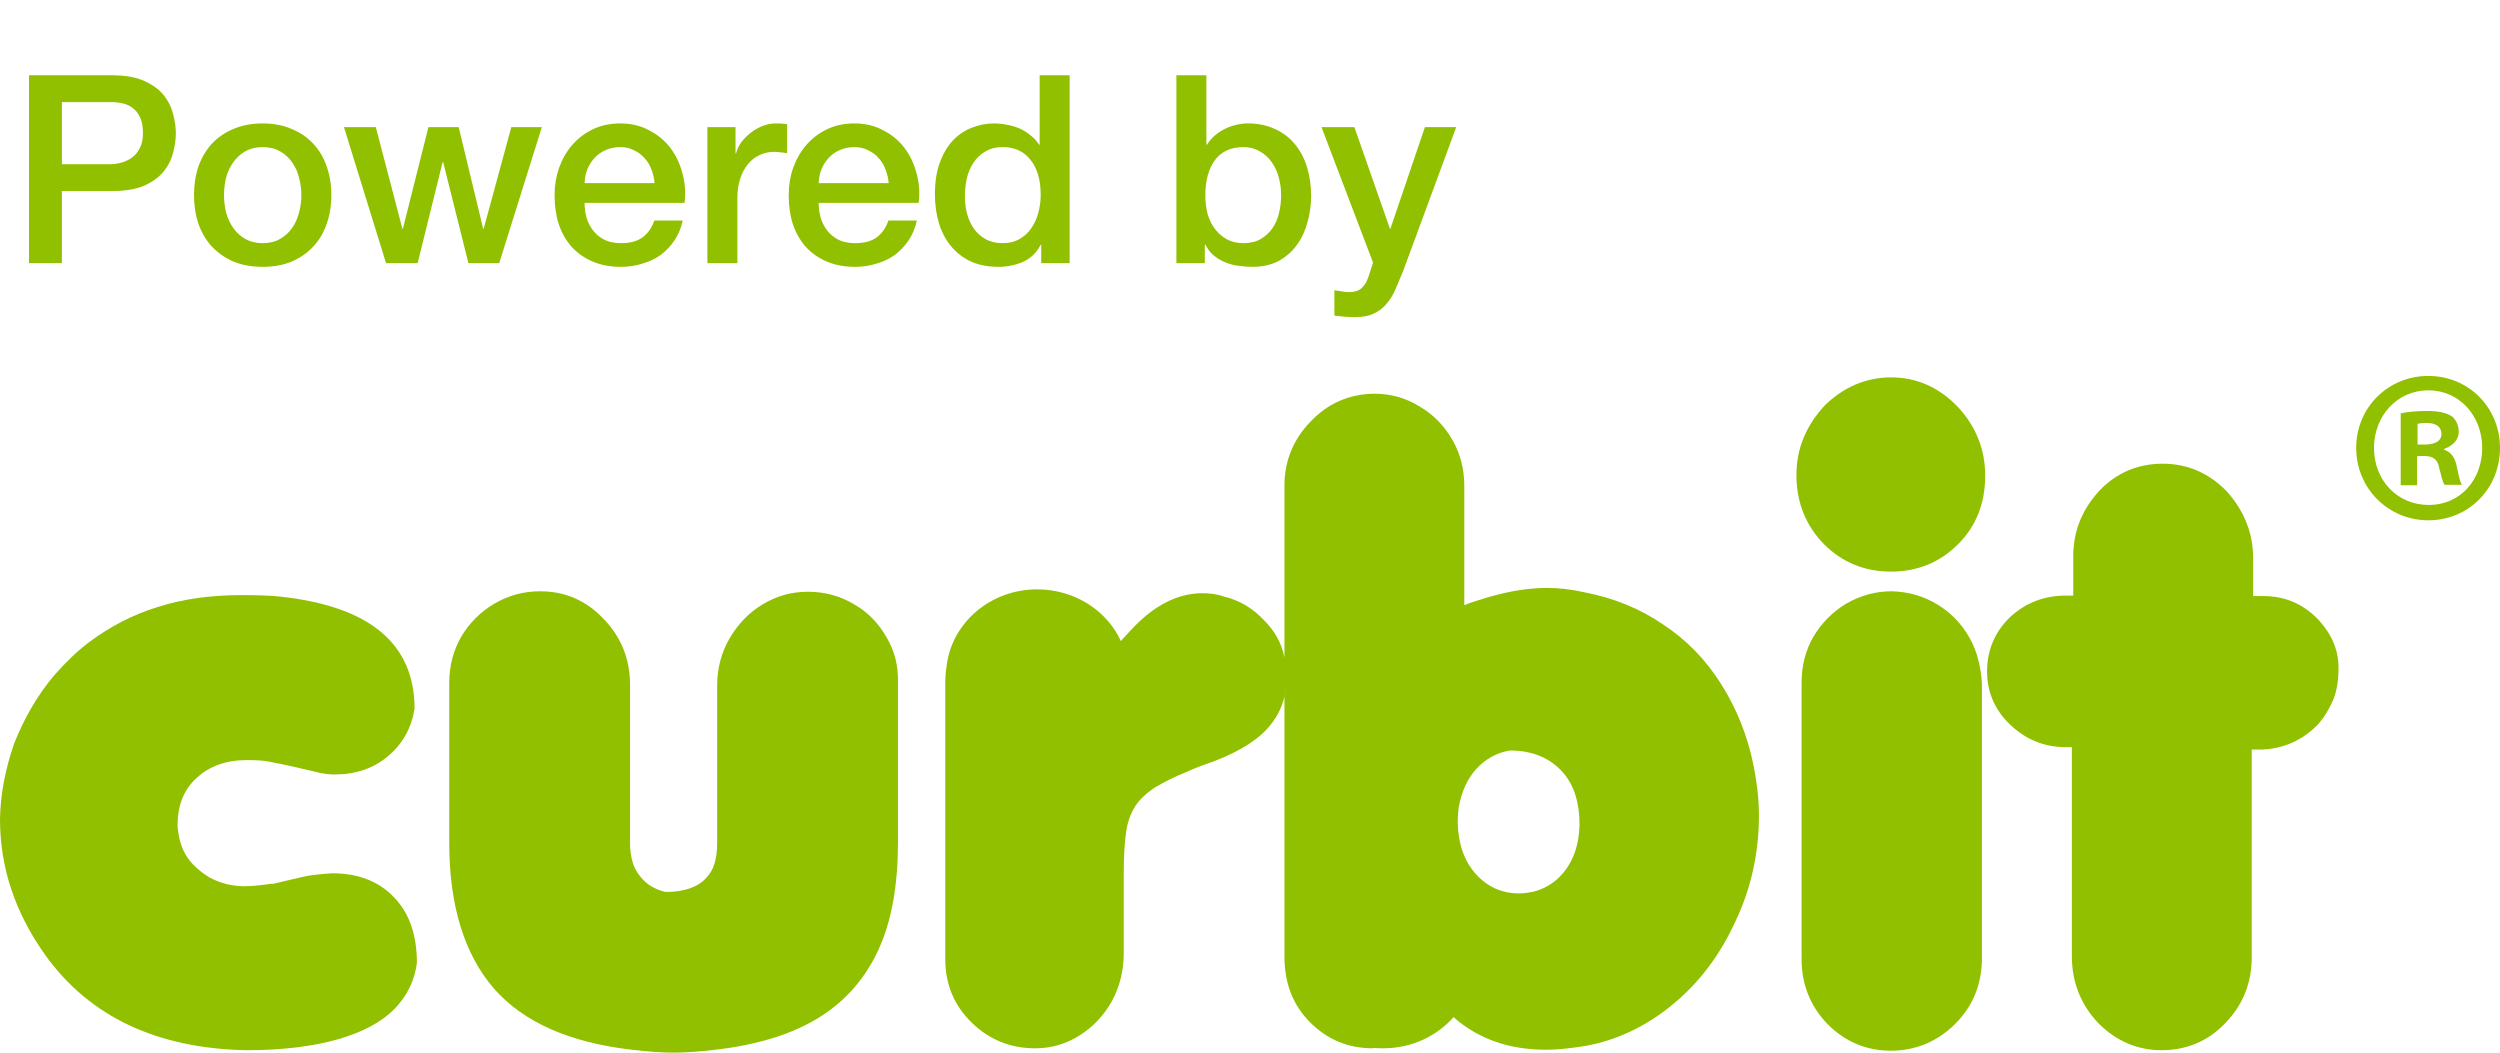
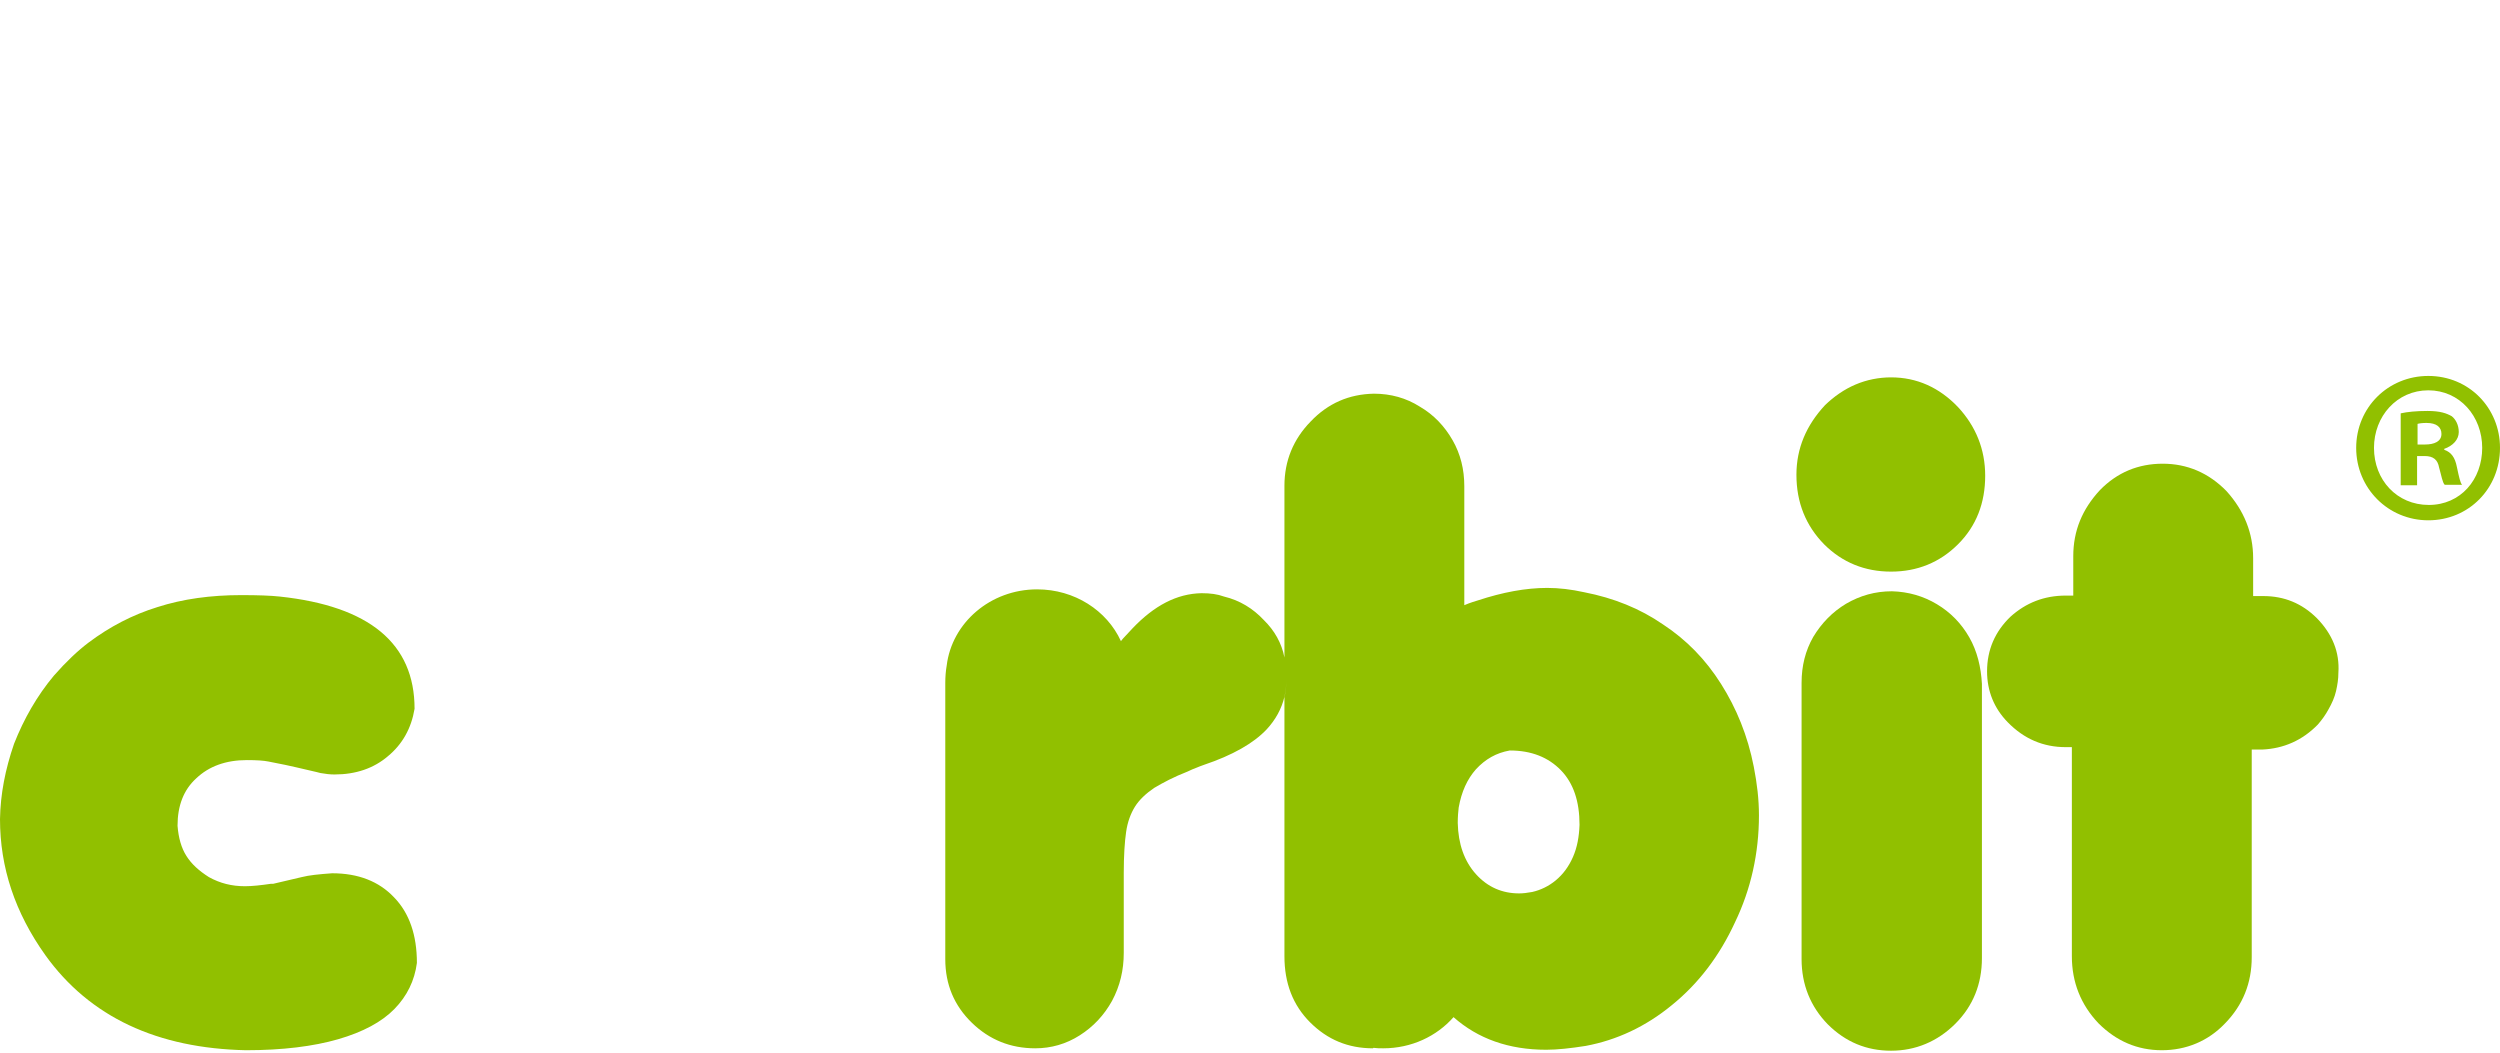
<svg xmlns="http://www.w3.org/2000/svg" width="133" height="56" viewBox="0 0 133 56" fill="none">
-   <path d="M1.543 4.004H5.953C6.663 4.004 7.241 4.107 7.689 4.312C8.137 4.517 8.483 4.774 8.725 5.082C8.968 5.39 9.131 5.726 9.215 6.09C9.309 6.454 9.355 6.79 9.355 7.098C9.355 7.406 9.309 7.742 9.215 8.106C9.131 8.461 8.968 8.792 8.725 9.1C8.483 9.408 8.137 9.665 7.689 9.87C7.241 10.066 6.663 10.164 5.953 10.164H3.293V14H1.543V4.004ZM3.293 8.736H5.855C6.051 8.736 6.252 8.708 6.457 8.652C6.663 8.596 6.849 8.507 7.017 8.386C7.195 8.255 7.335 8.087 7.437 7.882C7.549 7.667 7.605 7.401 7.605 7.084C7.605 6.757 7.559 6.487 7.465 6.272C7.372 6.057 7.246 5.889 7.087 5.768C6.929 5.637 6.747 5.549 6.541 5.502C6.336 5.455 6.117 5.432 5.883 5.432H3.293V8.736ZM13.975 14.196C13.397 14.196 12.879 14.103 12.421 13.916C11.973 13.72 11.591 13.454 11.273 13.118C10.965 12.782 10.727 12.381 10.559 11.914C10.401 11.447 10.321 10.934 10.321 10.374C10.321 9.823 10.401 9.315 10.559 8.848C10.727 8.381 10.965 7.98 11.273 7.644C11.591 7.308 11.973 7.047 12.421 6.86C12.879 6.664 13.397 6.566 13.975 6.566C14.554 6.566 15.067 6.664 15.515 6.86C15.973 7.047 16.355 7.308 16.663 7.644C16.981 7.98 17.219 8.381 17.377 8.848C17.545 9.315 17.629 9.823 17.629 10.374C17.629 10.934 17.545 11.447 17.377 11.914C17.219 12.381 16.981 12.782 16.663 13.118C16.355 13.454 15.973 13.72 15.515 13.916C15.067 14.103 14.554 14.196 13.975 14.196ZM13.975 12.936C14.33 12.936 14.638 12.861 14.899 12.712C15.161 12.563 15.375 12.367 15.543 12.124C15.711 11.881 15.833 11.611 15.907 11.312C15.991 11.004 16.033 10.691 16.033 10.374C16.033 10.066 15.991 9.758 15.907 9.45C15.833 9.142 15.711 8.871 15.543 8.638C15.375 8.395 15.161 8.199 14.899 8.05C14.638 7.901 14.33 7.826 13.975 7.826C13.621 7.826 13.313 7.901 13.051 8.05C12.79 8.199 12.575 8.395 12.407 8.638C12.239 8.871 12.113 9.142 12.029 9.45C11.955 9.758 11.917 10.066 11.917 10.374C11.917 10.691 11.955 11.004 12.029 11.312C12.113 11.611 12.239 11.881 12.407 12.124C12.575 12.367 12.79 12.563 13.051 12.712C13.313 12.861 13.621 12.936 13.975 12.936ZM18.298 6.762H19.992L21.406 12.166H21.434L22.792 6.762H24.402L25.704 12.166H25.732L27.202 6.762H28.826L26.558 14H24.92L23.576 8.624H23.548L22.218 14H20.538L18.298 6.762ZM34.823 9.744C34.804 9.492 34.748 9.249 34.655 9.016C34.571 8.783 34.449 8.582 34.291 8.414C34.141 8.237 33.955 8.097 33.731 7.994C33.516 7.882 33.273 7.826 33.003 7.826C32.723 7.826 32.466 7.877 32.233 7.98C32.009 8.073 31.813 8.209 31.645 8.386C31.486 8.554 31.355 8.755 31.253 8.988C31.159 9.221 31.108 9.473 31.099 9.744H34.823ZM31.099 10.794C31.099 11.074 31.136 11.345 31.211 11.606C31.295 11.867 31.416 12.096 31.575 12.292C31.733 12.488 31.934 12.647 32.177 12.768C32.419 12.88 32.709 12.936 33.045 12.936C33.511 12.936 33.885 12.838 34.165 12.642C34.454 12.437 34.669 12.133 34.809 11.732H36.321C36.237 12.124 36.092 12.474 35.887 12.782C35.681 13.09 35.434 13.351 35.145 13.566C34.855 13.771 34.529 13.925 34.165 14.028C33.81 14.14 33.437 14.196 33.045 14.196C32.475 14.196 31.971 14.103 31.533 13.916C31.094 13.729 30.721 13.468 30.413 13.132C30.114 12.796 29.885 12.395 29.727 11.928C29.577 11.461 29.503 10.948 29.503 10.388C29.503 9.875 29.582 9.389 29.741 8.932C29.909 8.465 30.142 8.059 30.441 7.714C30.749 7.359 31.117 7.079 31.547 6.874C31.976 6.669 32.461 6.566 33.003 6.566C33.572 6.566 34.081 6.687 34.529 6.93C34.986 7.163 35.364 7.476 35.663 7.868C35.961 8.26 36.176 8.713 36.307 9.226C36.447 9.73 36.484 10.253 36.419 10.794H31.099ZM37.632 6.762H39.13V8.162H39.158C39.205 7.966 39.293 7.775 39.424 7.588C39.564 7.401 39.727 7.233 39.914 7.084C40.11 6.925 40.325 6.799 40.558 6.706C40.791 6.613 41.029 6.566 41.272 6.566C41.459 6.566 41.585 6.571 41.65 6.58C41.725 6.589 41.799 6.599 41.874 6.608V8.148C41.762 8.129 41.645 8.115 41.524 8.106C41.412 8.087 41.3 8.078 41.188 8.078C40.917 8.078 40.661 8.134 40.418 8.246C40.185 8.349 39.979 8.507 39.802 8.722C39.625 8.927 39.485 9.184 39.382 9.492C39.279 9.8 39.228 10.155 39.228 10.556V14H37.632V6.762ZM47.278 9.744C47.259 9.492 47.203 9.249 47.11 9.016C47.026 8.783 46.904 8.582 46.746 8.414C46.596 8.237 46.41 8.097 46.186 7.994C45.971 7.882 45.728 7.826 45.458 7.826C45.178 7.826 44.921 7.877 44.688 7.98C44.464 8.073 44.268 8.209 44.1 8.386C43.941 8.554 43.81 8.755 43.708 8.988C43.614 9.221 43.563 9.473 43.554 9.744H47.278ZM43.554 10.794C43.554 11.074 43.591 11.345 43.666 11.606C43.75 11.867 43.871 12.096 44.03 12.292C44.188 12.488 44.389 12.647 44.632 12.768C44.874 12.88 45.164 12.936 45.5 12.936C45.966 12.936 46.34 12.838 46.62 12.642C46.909 12.437 47.124 12.133 47.264 11.732H48.776C48.692 12.124 48.547 12.474 48.342 12.782C48.136 13.09 47.889 13.351 47.6 13.566C47.31 13.771 46.984 13.925 46.62 14.028C46.265 14.14 45.892 14.196 45.5 14.196C44.93 14.196 44.426 14.103 43.988 13.916C43.549 13.729 43.176 13.468 42.868 13.132C42.569 12.796 42.34 12.395 42.182 11.928C42.032 11.461 41.958 10.948 41.958 10.388C41.958 9.875 42.037 9.389 42.196 8.932C42.364 8.465 42.597 8.059 42.896 7.714C43.204 7.359 43.572 7.079 44.002 6.874C44.431 6.669 44.916 6.566 45.458 6.566C46.027 6.566 46.536 6.687 46.984 6.93C47.441 7.163 47.819 7.476 48.118 7.868C48.416 8.26 48.631 8.713 48.762 9.226C48.902 9.73 48.939 10.253 48.874 10.794H43.554ZM56.905 14H55.393V13.02H55.365C55.15 13.44 54.838 13.743 54.427 13.93C54.016 14.107 53.582 14.196 53.125 14.196C52.556 14.196 52.056 14.098 51.627 13.902C51.207 13.697 50.857 13.421 50.577 13.076C50.297 12.731 50.087 12.325 49.947 11.858C49.807 11.382 49.737 10.873 49.737 10.332C49.737 9.679 49.826 9.114 50.003 8.638C50.18 8.162 50.414 7.77 50.703 7.462C51.002 7.154 51.338 6.93 51.711 6.79C52.094 6.641 52.481 6.566 52.873 6.566C53.097 6.566 53.326 6.589 53.559 6.636C53.792 6.673 54.016 6.739 54.231 6.832C54.446 6.925 54.642 7.047 54.819 7.196C55.006 7.336 55.16 7.504 55.281 7.7H55.309V4.004H56.905V14ZM51.333 10.458C51.333 10.766 51.37 11.069 51.445 11.368C51.529 11.667 51.65 11.933 51.809 12.166C51.977 12.399 52.187 12.586 52.439 12.726C52.691 12.866 52.99 12.936 53.335 12.936C53.69 12.936 53.993 12.861 54.245 12.712C54.506 12.563 54.716 12.367 54.875 12.124C55.043 11.881 55.164 11.611 55.239 11.312C55.323 11.004 55.365 10.691 55.365 10.374C55.365 9.571 55.183 8.946 54.819 8.498C54.464 8.05 53.979 7.826 53.363 7.826C52.99 7.826 52.672 7.905 52.411 8.064C52.159 8.213 51.949 8.414 51.781 8.666C51.622 8.909 51.506 9.189 51.431 9.506C51.366 9.814 51.333 10.131 51.333 10.458ZM62.584 4.004H64.18V7.7H64.208C64.32 7.523 64.456 7.364 64.614 7.224C64.773 7.084 64.945 6.967 65.132 6.874C65.328 6.771 65.529 6.697 65.734 6.65C65.949 6.594 66.159 6.566 66.364 6.566C66.933 6.566 67.428 6.669 67.848 6.874C68.278 7.07 68.632 7.345 68.912 7.7C69.192 8.045 69.402 8.451 69.542 8.918C69.682 9.385 69.752 9.884 69.752 10.416C69.752 10.901 69.687 11.373 69.556 11.83C69.435 12.287 69.243 12.693 68.982 13.048C68.73 13.393 68.408 13.673 68.016 13.888C67.624 14.093 67.162 14.196 66.63 14.196C66.388 14.196 66.14 14.177 65.888 14.14C65.645 14.112 65.412 14.051 65.188 13.958C64.964 13.865 64.759 13.743 64.572 13.594C64.395 13.445 64.246 13.249 64.124 13.006H64.096V14H62.584V4.004ZM68.156 10.388C68.156 10.061 68.114 9.744 68.03 9.436C67.946 9.128 67.82 8.857 67.652 8.624C67.484 8.381 67.274 8.19 67.022 8.05C66.77 7.901 66.481 7.826 66.154 7.826C65.482 7.826 64.974 8.059 64.628 8.526C64.292 8.993 64.124 9.613 64.124 10.388C64.124 10.752 64.166 11.093 64.25 11.41C64.344 11.718 64.479 11.984 64.656 12.208C64.834 12.432 65.043 12.609 65.286 12.74C65.538 12.871 65.828 12.936 66.154 12.936C66.518 12.936 66.826 12.861 67.078 12.712C67.33 12.563 67.535 12.371 67.694 12.138C67.862 11.895 67.979 11.625 68.044 11.326C68.119 11.018 68.156 10.705 68.156 10.388ZM70.303 6.762H72.053L73.943 12.166H73.971L75.805 6.762H77.471L74.657 14.392C74.526 14.719 74.395 15.031 74.265 15.33C74.143 15.629 73.989 15.89 73.803 16.114C73.625 16.347 73.401 16.529 73.131 16.66C72.86 16.8 72.515 16.87 72.095 16.87C71.721 16.87 71.353 16.842 70.989 16.786V15.442C71.119 15.461 71.245 15.479 71.367 15.498C71.488 15.526 71.614 15.54 71.745 15.54C71.931 15.54 72.085 15.517 72.207 15.47C72.328 15.423 72.426 15.353 72.501 15.26C72.585 15.176 72.655 15.073 72.711 14.952C72.767 14.831 72.818 14.691 72.865 14.532L73.047 13.972L70.303 6.762Z" fill="#91C000" />
  <g clip-path="url(#clip0_3_4628)">
-     <path d="M45.43 32.145C44.707 31.711 43.885 31.481 42.988 31.481C42.09 31.481 41.293 31.711 40.545 32.17C39.823 32.604 39.25 33.216 38.801 33.982C38.377 34.721 38.153 35.563 38.153 36.456V44.825C38.153 45.667 37.979 46.279 37.605 46.662C37.181 47.172 36.434 47.453 35.412 47.453C34.864 47.325 34.415 47.07 34.091 46.662C33.717 46.254 33.518 45.641 33.518 44.825V36.431C33.518 35.053 33.044 33.88 32.097 32.91C31.175 31.941 30.054 31.456 28.733 31.456C27.836 31.456 27.039 31.685 26.291 32.119C25.568 32.553 24.995 33.114 24.547 33.854C24.123 34.594 23.899 35.41 23.899 36.329V44.825C23.899 48.167 24.696 50.744 26.266 52.581C27.861 54.393 30.303 55.464 33.618 55.847C34.465 55.949 35.212 56 35.861 56C36.459 56 37.181 55.949 38.053 55.847C40.271 55.592 42.115 55.031 43.561 54.138C45.006 53.245 46.053 52.02 46.751 50.489C47.448 48.958 47.772 47.045 47.772 44.799V36.329C47.797 35.436 47.598 34.619 47.149 33.88C46.726 33.14 46.153 32.553 45.43 32.145Z" fill="#91C000" />
    <path d="M103.046 32.145C102.323 31.711 101.526 31.481 100.653 31.456C99.756 31.456 98.959 31.685 98.211 32.119C97.489 32.553 96.915 33.14 96.467 33.88C96.043 34.619 95.844 35.436 95.844 36.329V51.025C95.844 52.377 96.317 53.551 97.239 54.495C98.186 55.439 99.308 55.898 100.604 55.898C101.899 55.898 103.071 55.413 104.018 54.469C104.965 53.525 105.438 52.352 105.438 50.974V36.38C105.388 35.487 105.189 34.645 104.765 33.905C104.342 33.165 103.768 32.578 103.046 32.145Z" fill="#91C000" />
    <path d="M17.669 46.458C16.971 46.509 16.447 46.56 16.049 46.662L14.529 47.019H14.404C13.881 47.096 13.407 47.147 13.033 47.147C12.336 47.147 11.713 46.994 11.114 46.662C10.591 46.33 10.192 45.973 9.918 45.539C9.644 45.106 9.495 44.57 9.445 43.932C9.445 42.86 9.769 42.018 10.442 41.406C11.114 40.768 12.012 40.437 13.133 40.437C13.656 40.437 14.03 40.462 14.279 40.513L15.177 40.692L15.75 40.819L16.846 41.074L17.046 41.125C17.32 41.176 17.569 41.202 17.793 41.202C18.939 41.202 19.887 40.87 20.634 40.233C21.407 39.595 21.88 38.753 22.055 37.707C22.055 34.237 19.662 32.247 14.877 31.736C14.404 31.685 13.731 31.66 12.834 31.66C11.214 31.66 9.719 31.864 8.373 32.298C7.052 32.706 5.831 33.344 4.71 34.186C4.137 34.619 3.514 35.206 2.866 35.946C1.969 37.018 1.271 38.242 0.748 39.569C0.274 40.947 0.025 42.248 0 43.575C0 46.152 0.797 48.55 2.417 50.821C3.589 52.454 5.084 53.704 6.878 54.546C8.672 55.388 10.741 55.821 13.083 55.872C15.027 55.872 16.672 55.668 17.992 55.286C19.313 54.903 20.31 54.367 20.983 53.678C21.656 52.989 22.055 52.173 22.179 51.229C22.179 49.749 21.78 48.575 20.958 47.733C20.161 46.892 19.064 46.458 17.669 46.458Z" fill="#91C000" />
    <path d="M123.256 32.885C122.459 32.094 121.512 31.711 120.415 31.711H119.867V29.695C119.867 28.369 119.393 27.169 118.446 26.123C117.499 25.154 116.353 24.669 115.057 24.669C113.761 24.669 112.64 25.128 111.718 26.072C110.771 27.093 110.298 28.241 110.298 29.593V31.685H109.899C108.752 31.685 107.781 32.068 106.958 32.808C106.136 33.599 105.712 34.568 105.712 35.717C105.712 36.763 106.086 37.681 106.809 38.421C107.681 39.314 108.703 39.748 109.899 39.748H110.223V50.872C110.223 52.249 110.696 53.449 111.643 54.444C112.59 55.388 113.712 55.872 115.007 55.872C116.303 55.872 117.475 55.388 118.372 54.444C119.319 53.474 119.792 52.3 119.792 50.923V39.875H120.365C121.487 39.824 122.484 39.391 123.306 38.549C123.53 38.293 123.73 38.013 123.879 37.732C124.054 37.426 124.203 37.094 124.278 36.763C124.353 36.431 124.402 36.125 124.402 35.793C124.477 34.696 124.078 33.726 123.256 32.885Z" fill="#91C000" />
    <path d="M100.603 20.076C99.956 20.076 99.308 20.204 98.71 20.459C98.112 20.714 97.563 21.097 97.09 21.556C96.093 22.628 95.57 23.853 95.57 25.256C95.57 26.736 96.068 27.96 97.04 28.955C98.012 29.925 99.208 30.41 100.603 30.41C101.999 30.41 103.195 29.925 104.167 28.955C105.139 27.986 105.612 26.761 105.612 25.307C105.612 23.904 105.114 22.679 104.167 21.658C103.17 20.612 101.974 20.076 100.603 20.076Z" fill="#91C000" />
    <path d="M91.557 36.38C90.735 35.079 89.713 34.033 88.467 33.216C87.246 32.374 85.851 31.813 84.281 31.507C83.583 31.354 82.935 31.277 82.312 31.277C81.166 31.277 79.945 31.507 78.624 31.941C78.2 32.068 77.951 32.17 77.901 32.196V25.868C77.901 24.975 77.702 24.159 77.278 23.419C76.854 22.679 76.281 22.067 75.534 21.633C74.811 21.174 73.989 20.944 73.091 20.944C71.771 20.97 70.649 21.454 69.727 22.424C68.805 23.368 68.332 24.516 68.332 25.843V34.977C68.182 34.211 67.808 33.548 67.235 32.986C66.662 32.374 65.964 31.941 65.117 31.736C64.768 31.609 64.394 31.558 63.921 31.558C62.6 31.583 61.404 32.221 60.258 33.42L59.734 33.982L59.634 34.109C58.887 32.476 57.167 31.354 55.174 31.354C52.682 31.354 50.638 33.14 50.364 35.41C50.314 35.691 50.289 36.023 50.289 36.329V51.025C50.289 52.377 50.763 53.5 51.71 54.418C52.632 55.311 53.753 55.77 55.074 55.77C55.921 55.77 56.719 55.541 57.441 55.081C58.164 54.622 58.737 54.01 59.161 53.245C59.585 52.454 59.784 51.612 59.784 50.693V46.432C59.784 45.514 59.834 44.774 59.909 44.264C59.983 43.728 60.158 43.269 60.382 42.911C60.606 42.554 60.955 42.222 61.404 41.916C61.877 41.636 62.45 41.33 63.173 41.049C63.373 40.947 63.522 40.896 63.647 40.845C63.771 40.794 63.896 40.743 64.045 40.692C65.566 40.181 66.687 39.544 67.385 38.804C67.858 38.293 68.182 37.707 68.332 37.069C68.406 36.768 68.431 36.464 68.431 36.138C68.431 36.14 68.431 36.145 68.431 36.15C68.431 36.482 68.406 36.788 68.332 37.094V50.872C68.332 52.3 68.78 53.474 69.702 54.393C70.624 55.311 71.721 55.77 73.042 55.77L73.067 55.745C73.241 55.77 73.415 55.77 73.59 55.77C75.085 55.77 76.431 55.133 77.328 54.112C78.624 55.26 80.269 55.847 82.262 55.847C82.835 55.847 83.558 55.77 84.355 55.643C86 55.337 87.545 54.622 88.941 53.474C90.361 52.326 91.483 50.846 92.305 49.06C93.152 47.3 93.576 45.386 93.576 43.371C93.576 42.529 93.476 41.687 93.302 40.794C92.978 39.135 92.38 37.681 91.557 36.38ZM68.357 35.079C68.357 35.079 68.357 35.079 68.357 35.081C68.357 35.081 68.357 35.081 68.357 35.079ZM83.683 45.59C83.458 46.101 83.159 46.509 82.76 46.84C82.387 47.147 81.963 47.351 81.514 47.453C81.24 47.504 81.016 47.529 80.817 47.529C79.92 47.529 79.147 47.198 78.524 46.509C77.901 45.82 77.577 44.901 77.552 43.779C77.552 43.447 77.577 43.166 77.602 42.962C77.752 42.12 78.051 41.457 78.524 40.921C79.022 40.386 79.596 40.054 80.318 39.926C81.465 39.926 82.362 40.283 83.035 40.972C83.707 41.661 84.031 42.631 84.031 43.881C84.007 44.519 83.907 45.08 83.683 45.59Z" fill="#91C000" />
    <path d="M133 23.827C133 25.996 131.33 27.68 129.187 27.68C127.044 27.68 125.349 25.97 125.349 23.827C125.349 21.684 127.044 20 129.187 20C131.355 20 133 21.709 133 23.827ZM126.296 23.827C126.296 25.537 127.517 26.863 129.212 26.863C130.907 26.863 132.053 25.511 132.053 23.827C132.053 22.143 130.857 20.765 129.187 20.765C127.517 20.765 126.296 22.143 126.296 23.827ZM128.589 25.817H127.717V21.99C128.066 21.913 128.539 21.863 129.137 21.863C129.835 21.863 130.159 21.99 130.433 22.143C130.632 22.296 130.807 22.602 130.807 22.985C130.807 23.393 130.483 23.725 130.034 23.878V23.929C130.408 24.057 130.608 24.337 130.707 24.848C130.832 25.434 130.882 25.664 130.981 25.792H130.059C129.935 25.664 129.885 25.307 129.76 24.873C129.686 24.465 129.461 24.261 128.988 24.261H128.589V25.817ZM128.614 23.648H129.013C129.486 23.648 129.885 23.495 129.885 23.087C129.885 22.73 129.636 22.5 129.087 22.5C128.863 22.5 128.689 22.526 128.614 22.551V23.648Z" fill="#91C000" />
  </g>
  <defs>
    <clipPath id="clip0_3_4628">
      <rect width="133" height="36" fill="white" transform="translate(0 20)" />
    </clipPath>
  </defs>
</svg>